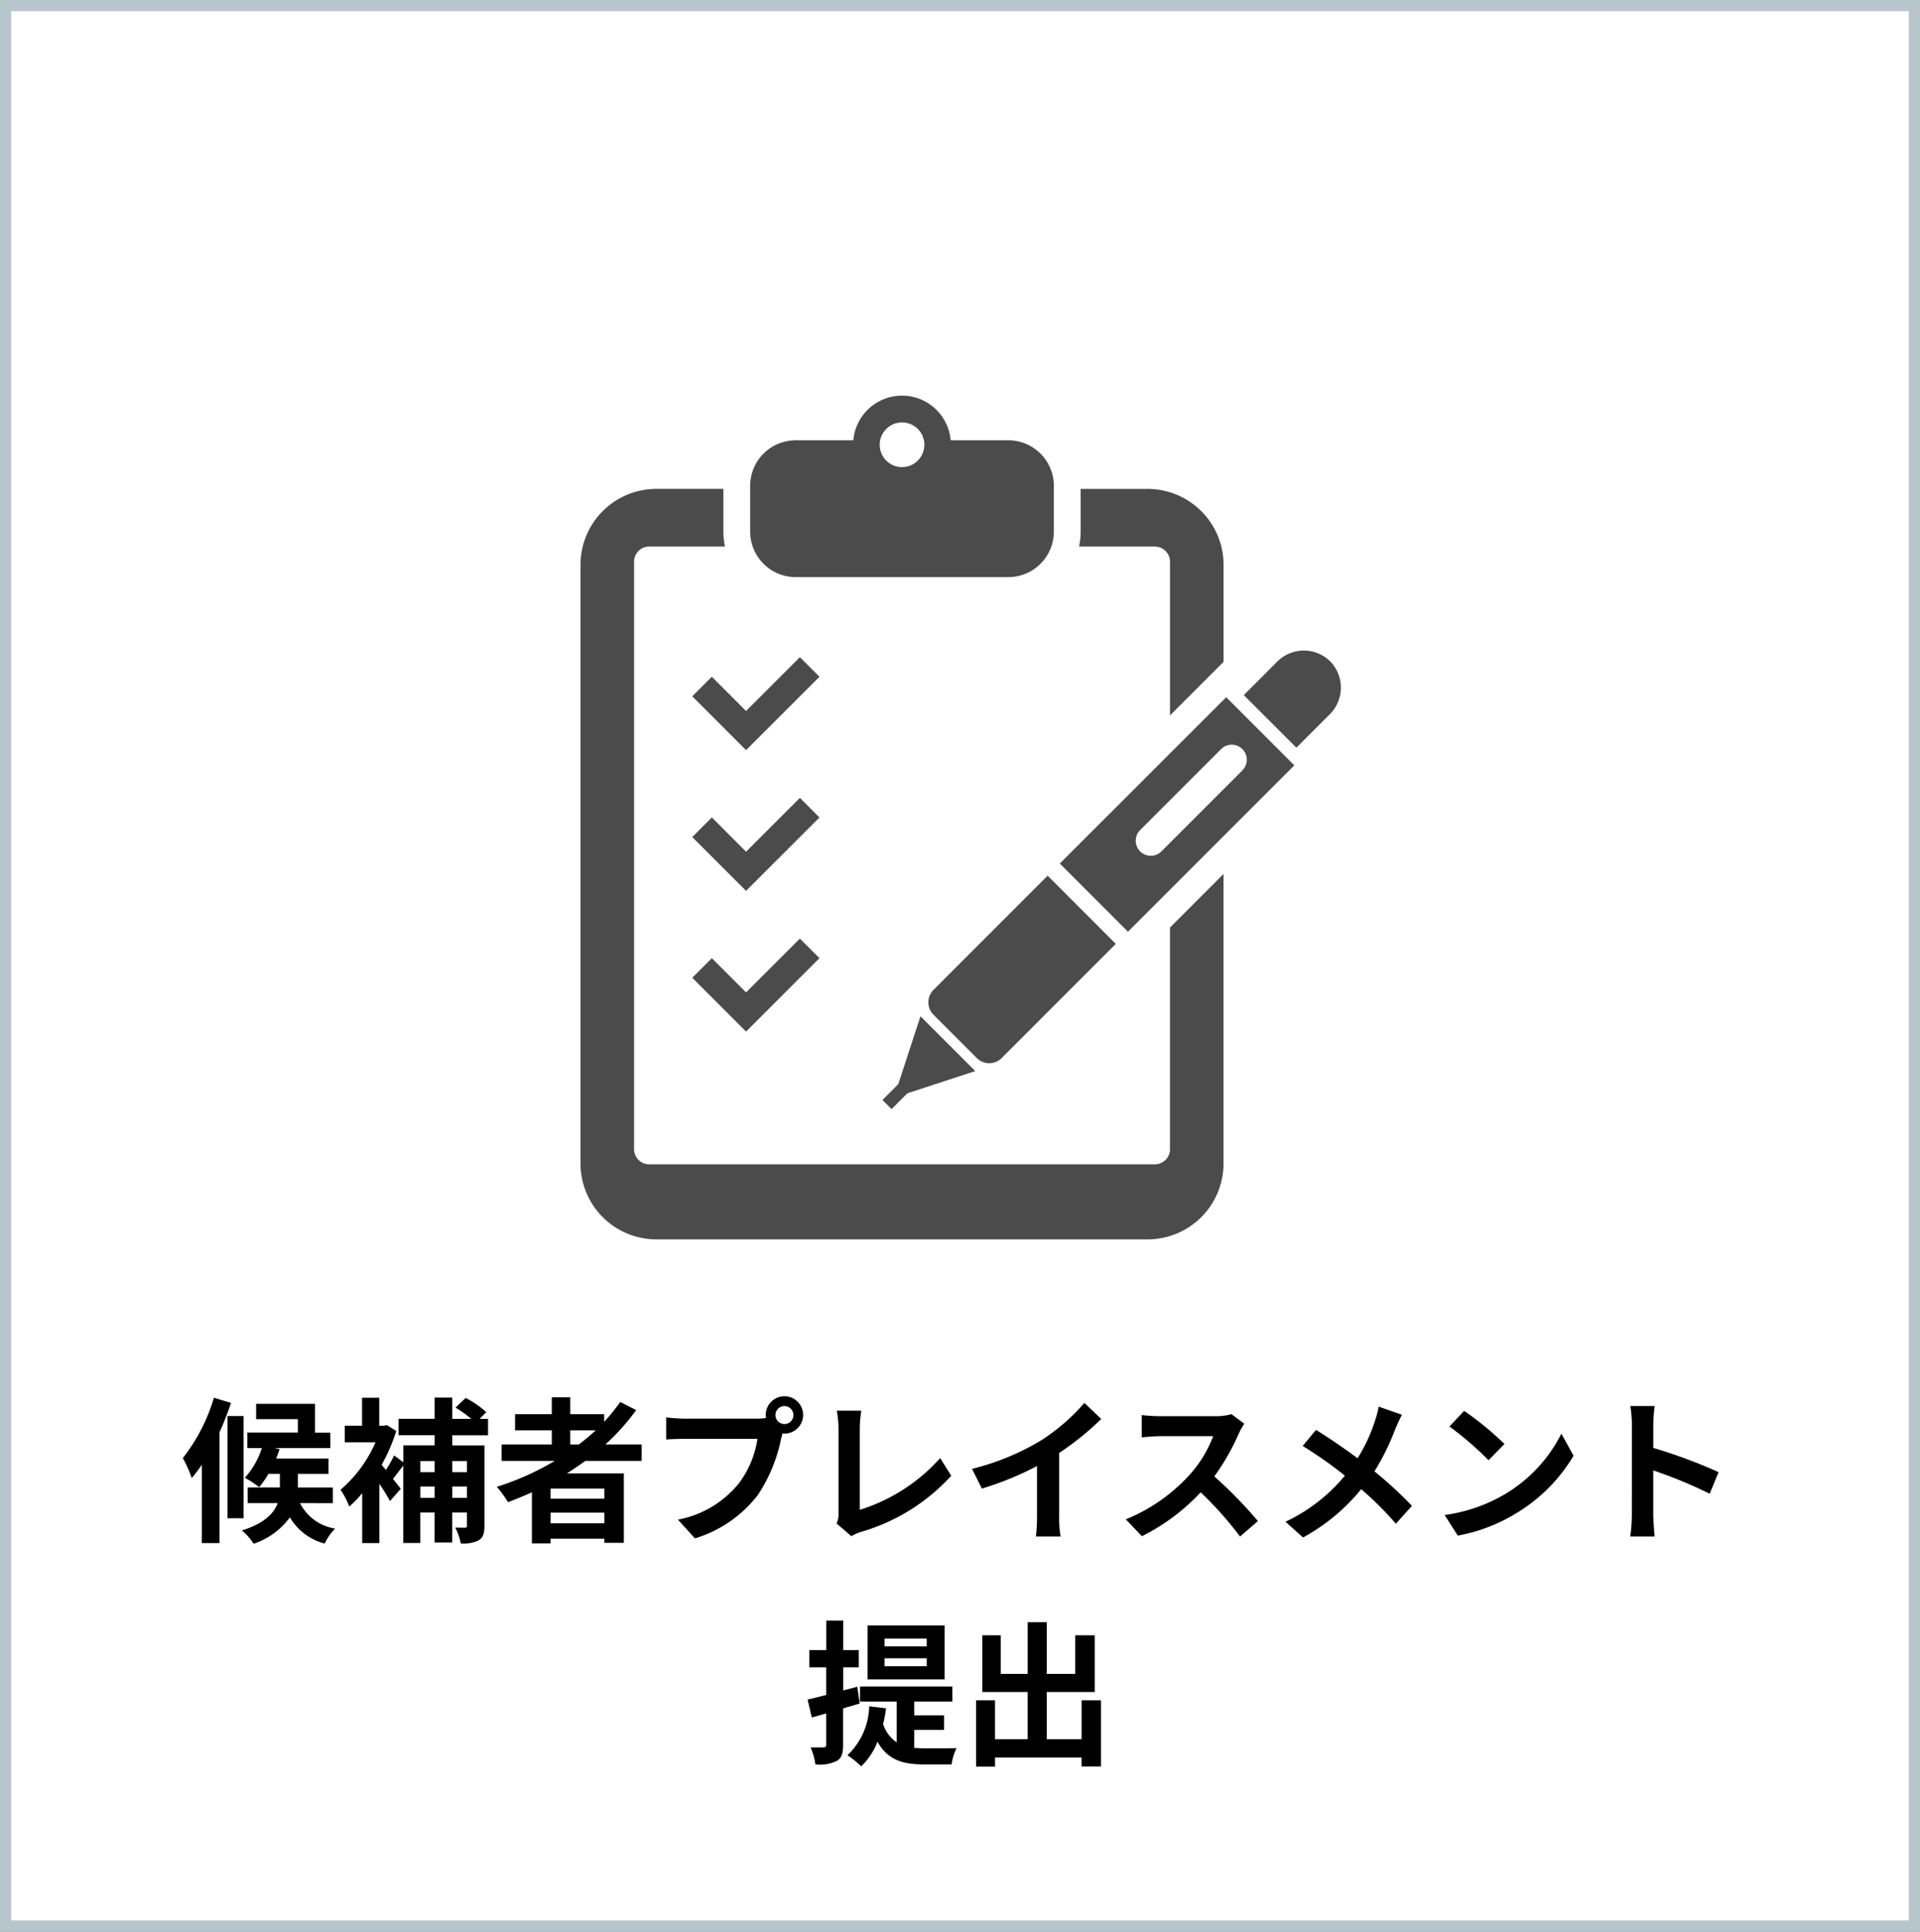
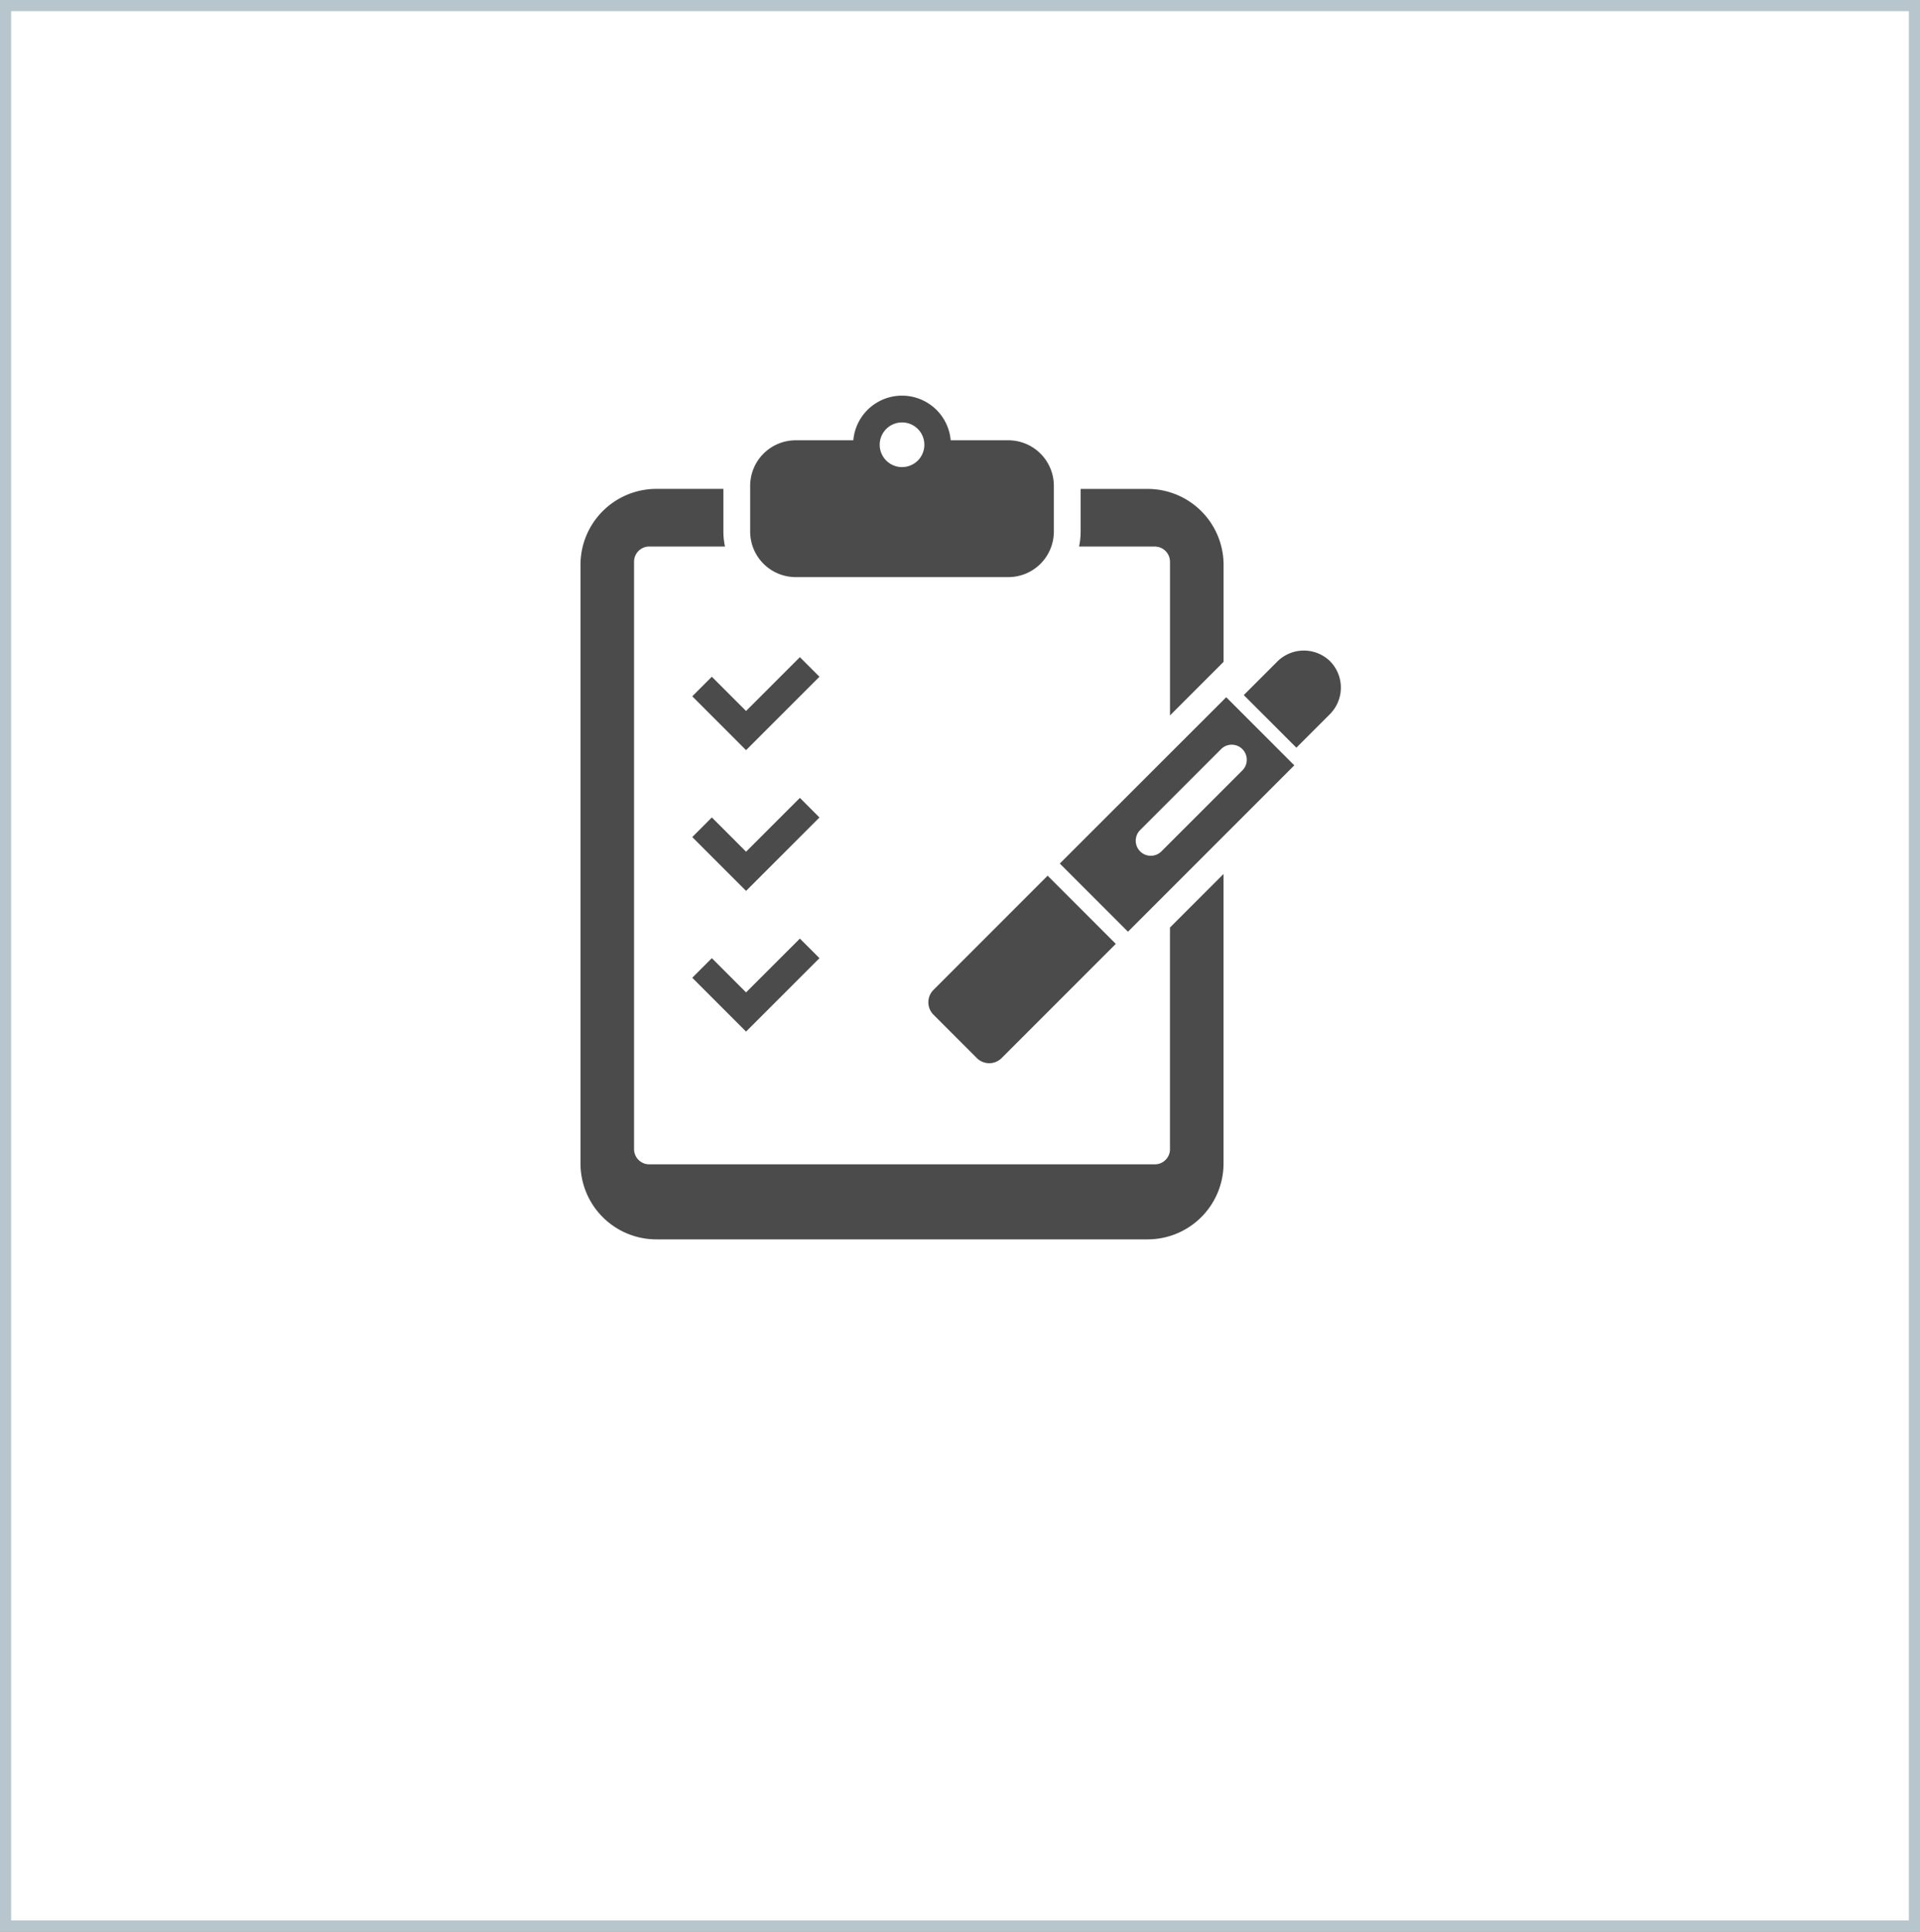
<svg xmlns="http://www.w3.org/2000/svg" width="172" height="173" viewBox="0 0 172 173">
  <rect x="0" y="0" width="172" height="173" fill="#808080" stroke="none" />
  <defs>
    <style>
      .cls-1 {
        fill: #fff;
      }

      .cls-2 {
        fill: #4b4b4b;
      }

      .cls-3, .cls-4 {
        stroke: none;
      }

      .cls-4 {
        fill: #b6c6cc;
      }
    </style>
  </defs>
  <g id="グループ_165" data-name="グループ 165" transform="translate(17445 7746)">
    <g id="パス_110" data-name="パス 110" class="cls-1" transform="translate(-17445 -7746)">
      <path class="cls-3" d="M 171.5 172.5 L 0.5 172.5 L 0.5 0.5 L 171.5 0.5 L 171.5 172.5 Z" />
      <path class="cls-4" d="M 1 1 L 1 172 L 171 172 L 171 1 L 1 1 M 0 0 L 172 0 L 172 173 L 0 173 L 0 0 Z" />
    </g>
-     <path id="パス_113" data-name="パス 113" d="M19.164,4.184a16.122,16.122,0,0,1-2.786,5.4,11.581,11.581,0,0,1,.8,1.792,13.881,13.881,0,0,0,.9-1.19V17.2h1.582V7.292c.392-.868.742-1.778,1.036-2.646Zm2.66,1.638H20.382v9.156h1.442Zm7.994,7.8v-1.4H26.682V11h2.744V9.63h-4.69c.112-.28.224-.56.308-.84l-.42-.1h4.97V7.306H28.222V4.73H22.944V6.1h3.738v1.2H22.16V8.692h1.3a7.374,7.374,0,0,1-1.526,2.66,9.677,9.677,0,0,1,1.288.84A9.277,9.277,0,0,0,24.05,11h1.022V12.22H22.188v1.4h2.688c-.322.882-1.148,1.806-3.206,2.45a5.175,5.175,0,0,1,1.05,1.19,6.581,6.581,0,0,0,3.248-2.366,5.113,5.113,0,0,0,3.122,2.352,4.473,4.473,0,0,1,.938-1.344,4.238,4.238,0,0,1-3.15-2.282ZM41.83,9.854v.994H40.514V9.854Zm-1.316,3.29V12.136H41.83v1.008Zm-2.856,0V12.136h1.274v1.008Zm1.274-3.29v.994H37.658V9.854Zm4.788-2.31V6.074h-.756l.6-.6A8.727,8.727,0,0,0,41.718,4.2l-.91.868a11.247,11.247,0,0,1,1.414,1.008H40.514V4.17H38.932v1.9H35.7v1.47h3.234v.91h-2.8V9.966l-.826-.616a9.778,9.778,0,0,1-.742,1.3q-.21-.252-.378-.462A16.079,16.079,0,0,0,35.5,7.166l-.84-.532-.294.056h-.392V4.184h-1.54V6.69H30.882V8.174H33.64A11.8,11.8,0,0,1,30.5,12.43a6.042,6.042,0,0,1,.784,1.5,9.571,9.571,0,0,0,1.162-1.2V17.2h1.54V11.9a17.51,17.51,0,0,1,.952,1.54l.966-1.106-.7-.882c.28-.35.6-.784.924-1.2V17.19h1.526V14.46h1.274v2.688h1.582V14.46H41.83v1.162c0,.154-.042.2-.182.2s-.5,0-.868-.014a5.434,5.434,0,0,1,.5,1.428,3.083,3.083,0,0,0,1.6-.28c.406-.252.518-.644.518-1.3v-7.2H40.514v-.91ZM51.084,7.1h2.282A19.118,19.118,0,0,1,51.854,8.37h-.77Zm3.052,6.118H49.32v-.9h4.816ZM49.32,15.426v-.952h4.816v.952ZM57.482,9.84V8.37H54.234a20.478,20.478,0,0,0,2.758-3.08l-1.428-.728A17.049,17.049,0,0,1,54.122,6.34V5.654H51.084V4.142H49.432V5.654h-3.29V7.1h3.29V8.37H44.938V9.84H49.7A24.805,24.805,0,0,1,44.5,12.164a9.06,9.06,0,0,1,1.008,1.372c.714-.266,1.442-.574,2.142-.882v4.578H49.32v-.42h4.816v.364h1.75V10.96h-5.1c.574-.364,1.106-.728,1.652-1.12Zm11.984-4.1a.805.805,0,1,1,.812.8A.813.813,0,0,1,69.466,5.738Zm-.868,0A1.551,1.551,0,0,0,68.626,6a6.041,6.041,0,0,1-.8.056H61.346a15.588,15.588,0,0,1-1.666-.112V7.922c.35-.028,1.022-.056,1.666-.056h6.51a8.8,8.8,0,0,1-1.638,3.948A9.178,9.178,0,0,1,60.73,15.1l1.526,1.68a11.244,11.244,0,0,0,5.628-3.878,14.133,14.133,0,0,0,2.1-5.1c.042-.126.07-.266.112-.42a.8.8,0,0,0,.182.014A1.673,1.673,0,1,0,68.6,5.738Zm6.342,9.7,1.33,1.148a3.614,3.614,0,0,1,.826-.378,17.544,17.544,0,0,0,8.12-5.04l-.994-1.582a16.042,16.042,0,0,1-7.2,4.634V6.942a10.24,10.24,0,0,1,.14-1.6h-2.2a8.945,8.945,0,0,1,.154,1.6V14.53A1.828,1.828,0,0,1,74.94,15.44Zm12.138-4.886.882,1.764A28.053,28.053,0,0,0,92.9,10.3v4.48a15.679,15.679,0,0,1-.1,1.834h2.212a9.625,9.625,0,0,1-.126-1.834V9.126a25.679,25.679,0,0,0,3.766-3.038L97.144,4.646a17.948,17.948,0,0,1-3.948,3.4A22.512,22.512,0,0,1,87.078,10.554Zm24.388-4.046-1.148-.854a5.018,5.018,0,0,1-1.442.182h-4.942a15.641,15.641,0,0,1-1.652-.1V7.726c.294-.014,1.064-.1,1.652-.1h4.746a10.848,10.848,0,0,1-2.086,3.43,15.694,15.694,0,0,1-5.74,4.018l1.442,1.512a18.441,18.441,0,0,0,5.264-3.934,31.925,31.925,0,0,1,3.528,3.962l1.6-1.386a39.357,39.357,0,0,0-3.906-4,20.583,20.583,0,0,0,2.2-3.85A6.616,6.616,0,0,1,111.466,6.508Zm14.126-.8-2.086-.728a8.731,8.731,0,0,1-.336,1.288A14.517,14.517,0,0,1,121.616,9.6c-1.134-.84-2.6-1.848-3.724-2.534L116.7,8.5a38.492,38.492,0,0,1,3.78,2.66,15.406,15.406,0,0,1-5.32,4.13L116.73,16.7a17.5,17.5,0,0,0,5.208-4.326,28.191,28.191,0,0,1,3.108,3.094l1.442-1.6a36.658,36.658,0,0,0-3.36-3.094A21.143,21.143,0,0,0,125,6.97C125.144,6.648,125.41,6.032,125.592,5.71Zm5.572-.35-1.316,1.4a29.111,29.111,0,0,1,3.5,3.024l1.428-1.456A28.275,28.275,0,0,0,131.164,5.36Zm-1.75,9.324,1.176,1.848a15.162,15.162,0,0,0,5.194-1.974,14.887,14.887,0,0,0,5.18-5.18L139.872,7.4a13.182,13.182,0,0,1-5.1,5.446A14.429,14.429,0,0,1,129.414,14.684Zm16.772-.028a15.377,15.377,0,0,1-.14,1.96h2.184c-.056-.574-.126-1.554-.126-1.96V10.694a40.437,40.437,0,0,1,5.054,2.086l.8-1.932a45.724,45.724,0,0,0-5.852-2.17V6.606a15.221,15.221,0,0,1,.126-1.68h-2.184a9.718,9.718,0,0,1,.14,1.68Zm-63.168,11.8h-3.78v-.7h3.78Zm0,1.778h-3.78v-.714h3.78Zm1.6-3.654h-6.9v4.83h6.9Zm-7.6,6.986-.224-1.5-1.26.336V28.328h1.4v-1.54h-1.4V24.142H74.016v2.646H72.5v1.54h1.512v2.478c-.63.154-1.19.308-1.666.406l.378,1.61c.406-.112.826-.238,1.288-.364v2.8c0,.182-.07.238-.238.238s-.644.014-1.162,0a5.473,5.473,0,0,1,.434,1.526,3.455,3.455,0,0,0,1.932-.322c.42-.252.546-.658.546-1.428V32.01ZM81.9,33.928h2.674v-1.3H81.9V31.394h3.416V30.05H77.04v1.344h3.29v3.654a3.143,3.143,0,0,1-1.218-1.638A12.725,12.725,0,0,0,79.378,32l-1.512-.182A6.246,6.246,0,0,1,75.92,36.2a9.558,9.558,0,0,1,1.232.994,6.159,6.159,0,0,0,1.456-2.2c.952,1.694,2.366,2.03,4.2,2.03h2.436a4.908,4.908,0,0,1,.448-1.456c-.6.014-2.338.014-2.814.014-.35,0-.658-.014-.98-.042Zm14.994-2.646v3.486H93.77V30.54h4.3V25.458h-1.75v3.458H93.77V24.282H92.062v4.634H89.654V25.458H88V30.54h4.06v4.228H89.136V31.282H87.442v5.936h1.694v-.812h7.756v.8h1.736V31.282Z" transform="translate(-17445 -7625)" />
    <g id="アンケートシートの無料アイコン" transform="translate(-17418.232 -7710.567)">
      <path id="パス_74" data-name="パス 74" class="cls-2" d="M132.321,16.254h19.04a4.081,4.081,0,0,0,4.081-4.083V8.083A4.081,4.081,0,0,0,151.361,4H146.2a4.378,4.378,0,0,0-8.723,0h-5.157a4.083,4.083,0,0,0-4.084,4.083v4.088A4.083,4.083,0,0,0,132.321,16.254ZM141.841,2.4a2,2,0,1,1-2,2A2,2,0,0,1,141.841,2.4Z" transform="translate(-87.802)" />
      <path id="パス_75" data-name="パス 75" class="cls-2" d="M480.09,161a.258.258,0,0,1,.028.035.288.288,0,0,1,.028.022Z" transform="translate(-387.724 -137.234)" />
      <path id="パス_76" data-name="パス 76" class="cls-2" d="M435.576,155.666a3.367,3.367,0,0,0-4.74.022l-3,3,4.712,4.712,3-3A3.37,3.37,0,0,0,435.576,155.666Z" transform="translate(-343.182 -131.869)" />
      <path id="パス_77" data-name="パス 77" class="cls-2" d="M242.958,307.645l10.226-10.225-6.107-6.107L236.851,301.54a1.576,1.576,0,0,0,0,2.223l3.882,3.881A1.573,1.573,0,0,0,242.958,307.645Z" transform="translate(-179.995 -248.317)" />
-       <path id="パス_78" data-name="パス 78" class="cls-2" d="M209.945,382.71l-1.416,1.418.816.817,1.418-1.417,6.079-1.99-4.907-4.905Z" transform="translate(-156.244 -321.044)" />
      <path id="パス_79" data-name="パス 79" class="cls-2" d="M336.022,63.108V76.875l4.8-4.8V63.389a6.805,6.805,0,0,0-6.805-6.8h-6v3.82a6.5,6.5,0,0,1-.141,1.342h6.782A1.362,1.362,0,0,1,336.022,63.108Z" transform="translate(-257.978 -48.233)" />
      <path id="パス_80" data-name="パス 80" class="cls-2" d="M78.045,115.719a1.361,1.361,0,0,1-1.362,1.361H31.393a1.361,1.361,0,0,1-1.36-1.361V63.108a1.361,1.361,0,0,1,1.36-1.361h6.785a6.5,6.5,0,0,1-.143-1.342v-3.82h-6a6.8,6.8,0,0,0-6.8,6.8V117a6.8,6.8,0,0,0,6.8,6.8h44a6.805,6.805,0,0,0,6.806-6.8V91.073l-4.8,4.8v19.844Z" transform="translate(0 -48.233)" />
      <path id="パス_81" data-name="パス 81" class="cls-2" d="M316.172,197.886l6.107,6.106,14.9-14.9-6.1-6.1Zm16.354-10.248a1.348,1.348,0,0,1,0,1.908l-7.249,7.25a1.349,1.349,0,1,1-1.908-1.908l7.251-7.25A1.348,1.348,0,0,1,332.526,187.638Z" transform="translate(-247.999 -155.98)" />
      <path id="パス_82" data-name="パス 82" class="cls-2" d="M93.086,162.207l4.82,4.822,1.753-1.753,4.822-4.822-1.754-1.752-4.822,4.821-3.066-3.069Z" transform="translate(-57.839 -135.278)" />
      <path id="パス_83" data-name="パス 83" class="cls-2" d="M102.728,244.091l-4.822,4.821-3.066-3.069L93.086,247.6l4.82,4.822,1.753-1.754,4.822-4.822Z" transform="translate(-57.839 -208.065)" />
      <path id="パス_84" data-name="パス 84" class="cls-2" d="M94.84,331.233l-1.754,1.754,4.82,4.822,1.753-1.754,4.822-4.822-1.754-1.752L97.906,334.3Z" transform="translate(-57.839 -280.852)" />
    </g>
  </g>
</svg>